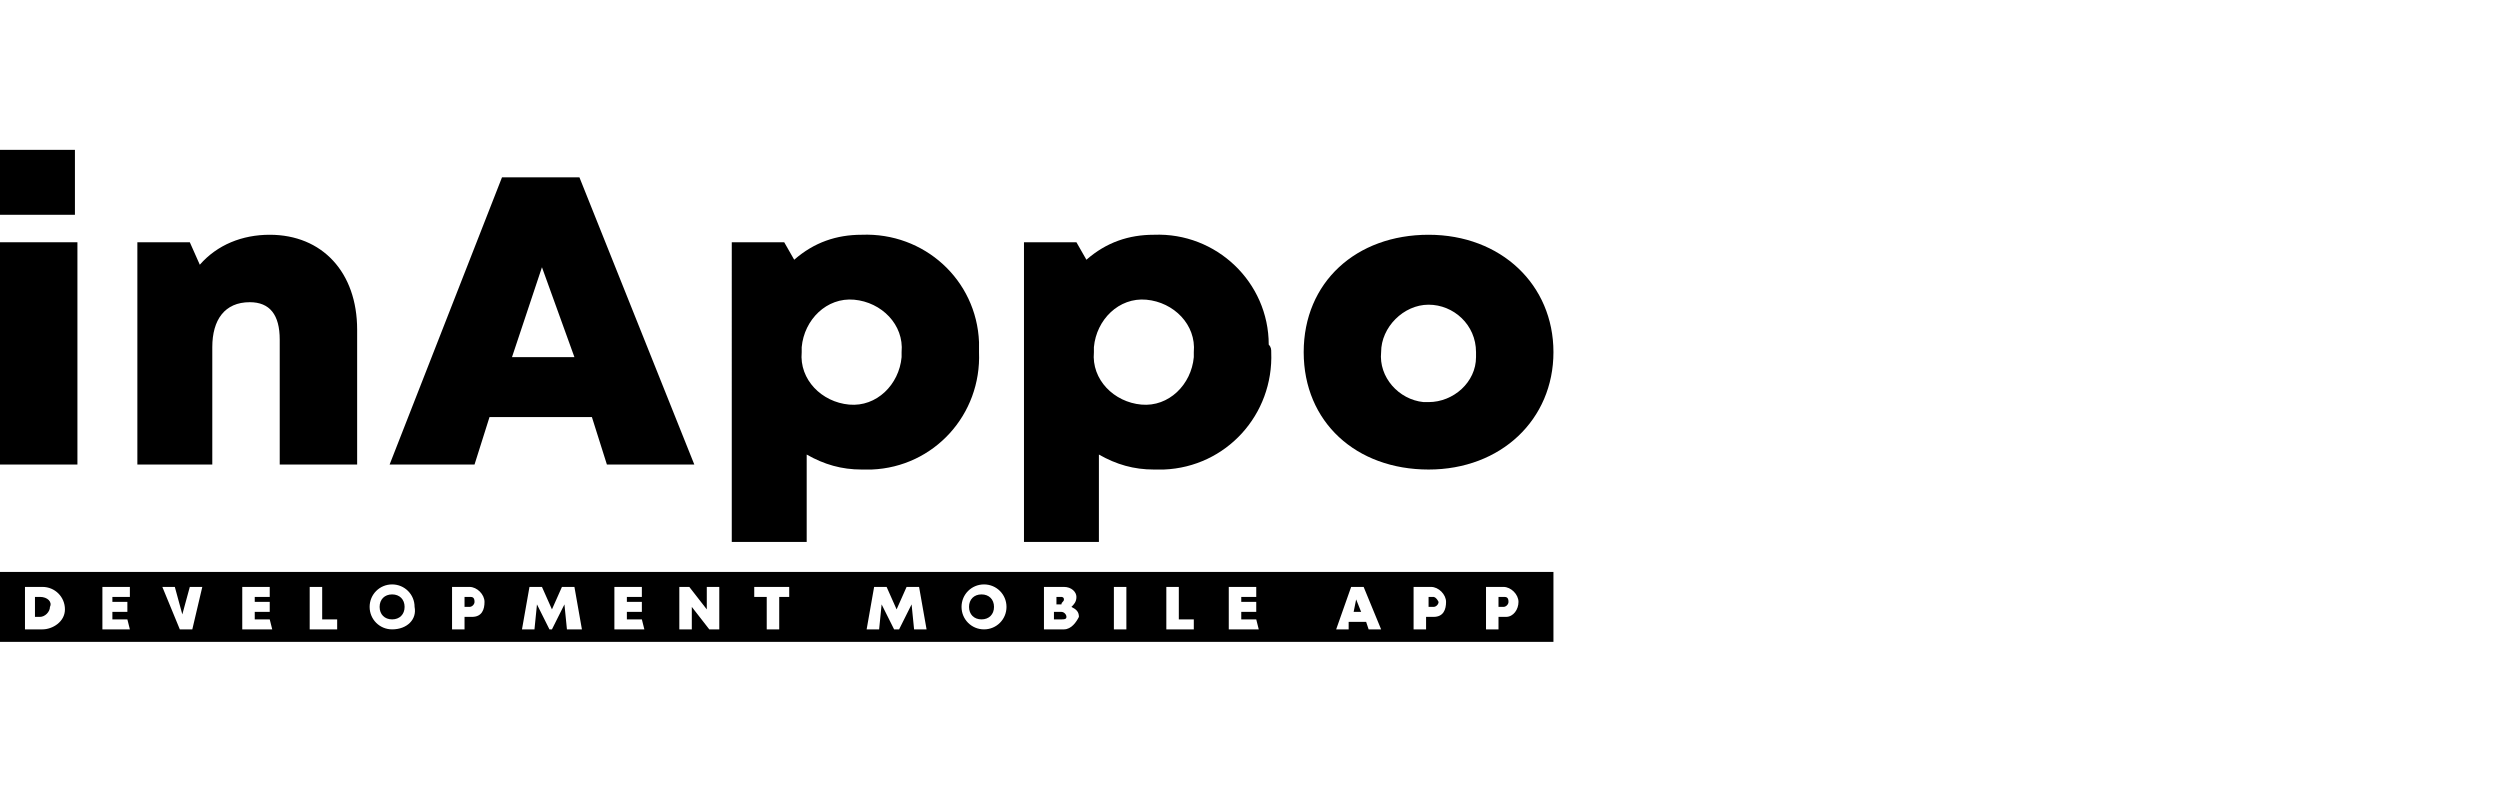
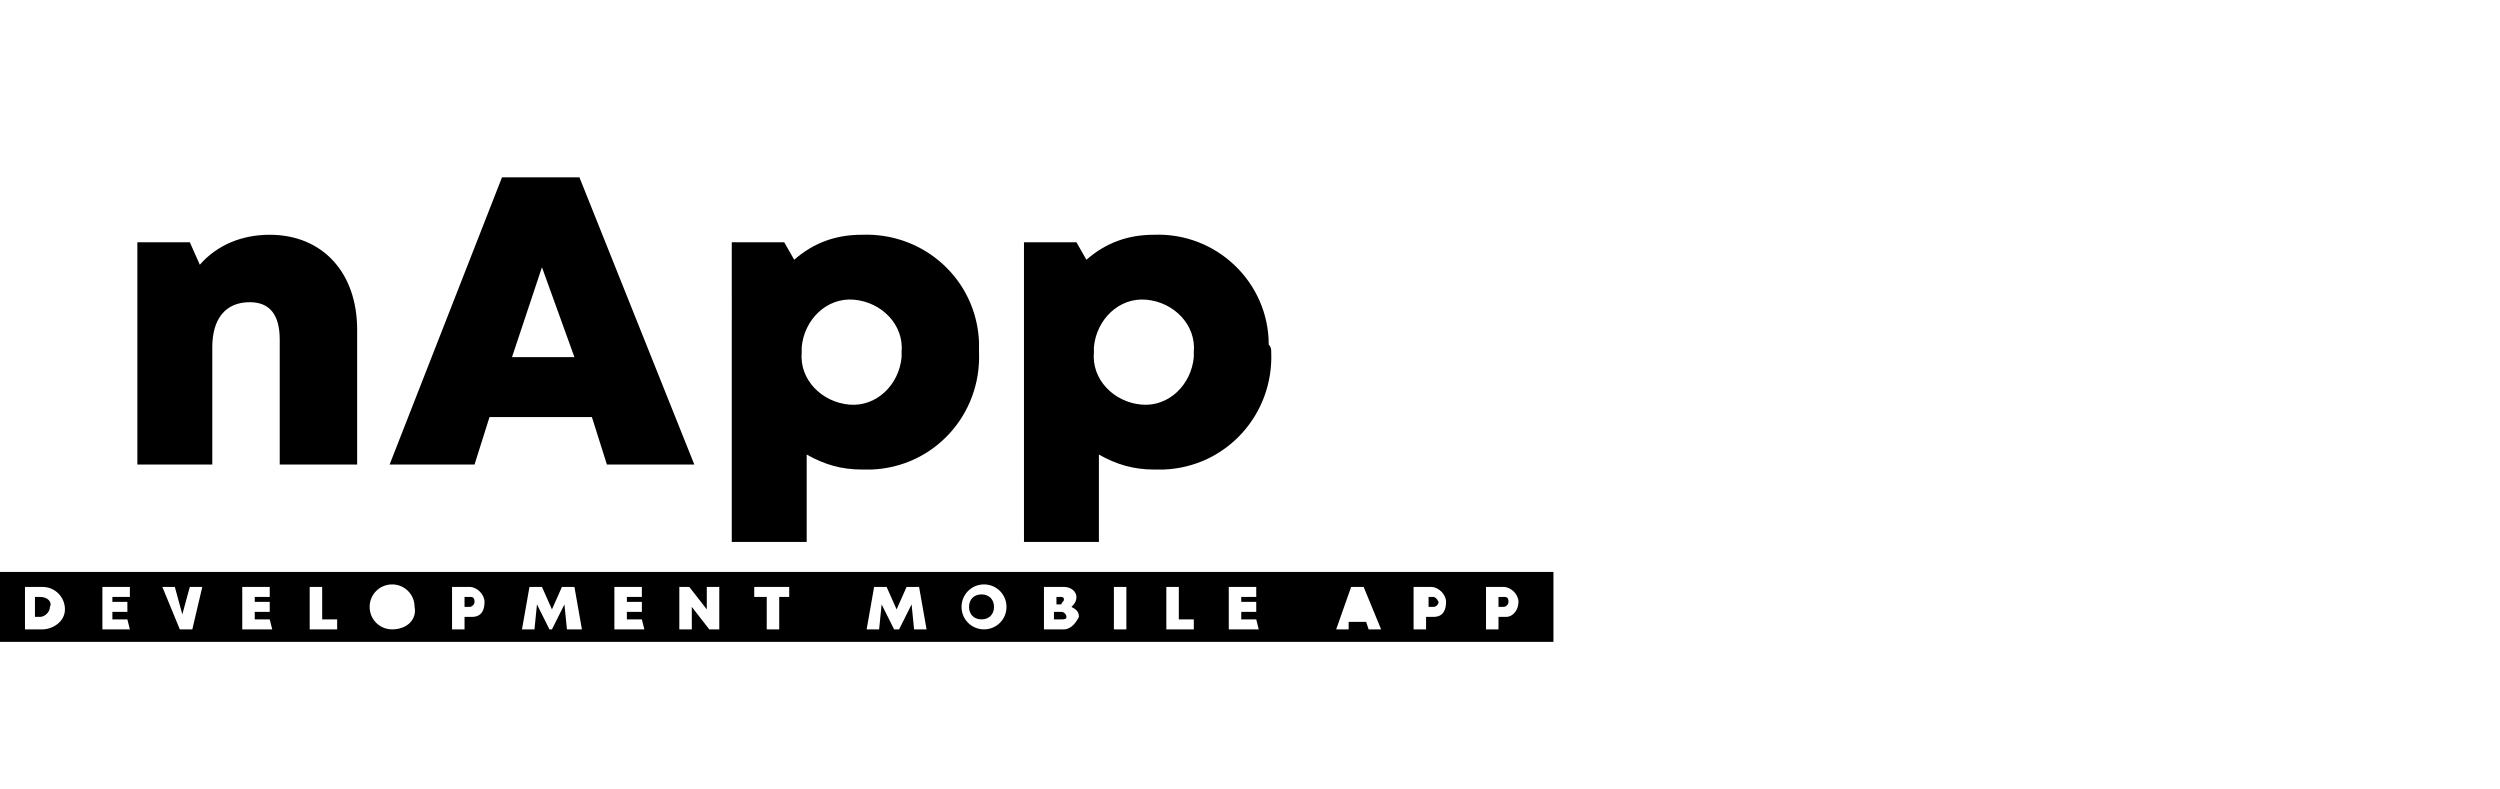
<svg xmlns="http://www.w3.org/2000/svg" id="Слой_1" x="0px" y="0px" viewBox="0 0 100.1 31.6" style="enable-background:new 0 0 100.1 31.6;" xml:space="preserve">
  <title>Ресурс 1</title>
  <g id="Слой_2_1_">
    <g id="Слой_1-2">
-       <path d="M0,9.7h3.1v8.9H0V9.7z M0,6h3v2.6H0V6z" />
      <path d="M14.3,13.2v5.4h-3.1v-5c0-1-0.4-1.5-1.2-1.5c-1,0-1.5,0.7-1.5,1.8v4.7H5.5V9.7h2.1L8,10.6c0.7-0.8,1.7-1.2,2.8-1.2 C12.9,9.4,14.3,10.9,14.3,13.2z" />
      <path d="M23.7,16.7h-4.1L19,18.6h-3.4l4.5-11.5h3.1l4.6,11.5h-3.5L23.7,16.7z M21.7,10.7l-1.2,3.6H23L21.7,10.7z" />
      <path d="M39.2,14.1c0.1,2.5-1.8,4.6-4.3,4.7c-0.1,0-0.2,0-0.4,0c-0.8,0-1.5-0.2-2.2-0.6v3.5h-3V9.7h2.1l0.4,0.7 c0.8-0.7,1.7-1,2.7-1c2.5-0.1,4.6,1.8,4.7,4.3C39.2,13.9,39.2,14,39.2,14.1z M36.1,14.1c0.1-1.1-0.8-2-1.9-2.1 c-1.1-0.1-2,0.8-2.1,1.9c0,0.1,0,0.1,0,0.2c-0.1,1.1,0.8,2,1.9,2.1s2-0.8,2.1-1.9C36.1,14.3,36.1,14.2,36.1,14.1z" />
      <path d="M50.9,14.1c0.1,2.5-1.8,4.6-4.3,4.7c-0.1,0-0.2,0-0.4,0c-0.8,0-1.5-0.2-2.2-0.6v3.5h-3V9.7h2.1l0.4,0.7 c0.8-0.7,1.7-1,2.7-1c2.5-0.1,4.6,1.9,4.6,4.4C50.9,13.9,50.9,14,50.9,14.1z M47.8,14.1c0.1-1.1-0.8-2-1.9-2.1s-2,0.8-2.1,1.9 c0,0.1,0,0.1,0,0.2c-0.1,1.1,0.8,2,1.9,2.1s2-0.8,2.1-1.9C47.8,14.3,47.8,14.2,47.8,14.1z" />
-       <path d="M52.2,14.1c0-2.8,2.1-4.7,5-4.7s5,2,5,4.7s-2.1,4.7-5,4.7S52.2,16.9,52.2,14.1z M57.2,16.1c1,0,1.9-0.8,1.9-1.8 c0-0.1,0-0.1,0-0.2c0-1.1-0.9-1.9-1.9-1.9s-1.9,0.9-1.9,1.9c-0.1,1,0.7,1.9,1.7,2C57.1,16.1,57.1,16.1,57.2,16.1z" />
      <path d="M42.6,24L42.6,24c0-0.1-0.1-0.1-0.1-0.1c0,0,0,0,0,0h-0.2v0.3h0.2C42.5,24.1,42.6,24.1,42.6,24C42.6,24,42.6,24,42.6,24z" />
-       <polygon points="54.2,24.5 54.5,24.5 54.3,24 " />
      <path d="M42.5,24.5h-0.3v0.3h0.3c0.1,0,0.2,0,0.2-0.1C42.7,24.6,42.6,24.5,42.5,24.5C42.5,24.5,42.5,24.5,42.5,24.5z" />
      <path d="M39.3,23.8c-0.3,0-0.5,0.2-0.5,0.5c0,0.3,0.2,0.5,0.5,0.5l0,0c0.3,0,0.5-0.2,0.5-0.5C39.8,24,39.6,23.8,39.3,23.8z" />
      <path d="M18.8,23.9h-0.2v0.4h0.2c0.1,0,0.2-0.1,0.2-0.2C19,23.9,18.9,23.9,18.8,23.9L18.8,23.9z" />
      <path d="M1.6,23.9H1.4v0.8h0.2c0.2,0,0.4-0.2,0.4-0.4C2.1,24.1,1.9,23.9,1.6,23.9z" />
-       <path d="M15.7,23.8c-0.3,0-0.5,0.2-0.5,0.5c0,0.3,0.2,0.5,0.5,0.5l0,0c0.3,0,0.5-0.2,0.5-0.5C16.2,24,16,23.8,15.7,23.8z" />
      <path d="M60.2,23.9H60v0.4h0.2c0.1,0,0.2-0.1,0.2-0.2C60.4,23.9,60.3,23.9,60.2,23.9z" />
      <path d="M0,22.9v2.8h62.2v-2.8H0z M1.7,25.2H1v-1.7h0.7c0.5,0,0.9,0.4,0.9,0.9S2.1,25.2,1.7,25.2z M5.2,25.2H4.1v-1.7h1.1v0.4H4.5 v0.2h0.6v0.4H4.5v0.3h0.6L5.2,25.2z M7.7,25.2H7.2l-0.7-1.7h0.5l0.3,1.1l0.3-1.1h0.5L7.7,25.2z M10.9,25.2H9.7v-1.7h1.1v0.4h-0.6 v0.2h0.6v0.4h-0.6v0.3h0.6L10.9,25.2z M13.5,25.2h-1.1v-1.7h0.5v1.3h0.6L13.5,25.2z M15.7,25.2L15.7,25.2c-0.5,0-0.9-0.4-0.9-0.9 c0-0.5,0.4-0.9,0.9-0.9c0.5,0,0.9,0.4,0.9,0.9C16.7,24.8,16.3,25.2,15.7,25.2C15.8,25.2,15.8,25.2,15.7,25.2L15.7,25.2z M18.9,24.7h-0.3v0.5h-0.5v-1.7h0.7c0.3,0,0.6,0.3,0.6,0.6S19.3,24.7,18.9,24.7z M22.7,25.2l-0.1-1l-0.5,1h-0.1l-0.5-1l-0.1,1 h-0.5l0.3-1.7h0.5l0.4,0.9l0.4-0.9h0.5l0.3,1.7H22.7z M25.8,25.2h-1.2v-1.7h1.1v0.4h-0.6v0.2h0.6v0.4h-0.6v0.3h0.6L25.8,25.2z M28.8,25.2h-0.4l-0.7-0.9v0.9h-0.5v-1.7h0.4l0.7,0.9v-0.9h0.5L28.8,25.2z M31.7,23.9h-0.5v1.3h-0.5v-1.3h-0.5v-0.4h1.4V23.9z M36.6,25.2l-0.1-1l-0.5,1h-0.2l-0.5-1l-0.1,1h-0.5l0.3-1.7h0.5l0.4,0.9l0.4-0.9h0.5l0.3,1.7H36.6z M39.4,25.2L39.4,25.2 c-0.5,0-0.9-0.4-0.9-0.9s0.4-0.9,0.9-0.9c0,0,0,0,0,0c0.5,0,0.9,0.4,0.9,0.9C40.3,24.8,39.9,25.2,39.4,25.2 C39.4,25.2,39.4,25.2,39.4,25.2z M42.6,25.2h-0.8v-1.7h0.8c0.3,0,0.5,0.2,0.5,0.4c0,0,0,0,0,0c0,0.2-0.1,0.3-0.2,0.4 c0.2,0.1,0.3,0.2,0.3,0.4C43.1,24.9,42.9,25.2,42.6,25.2C42.6,25.2,42.6,25.2,42.6,25.2L42.6,25.2z M45.1,25.2h-0.5v-1.7h0.5V25.2 z M47.8,25.2h-1.1v-1.7h0.5v1.3h0.6L47.8,25.2z M50.4,25.2h-1.2v-1.7h1.1v0.4h-0.6v0.2h0.6v0.4h-0.6v0.3h0.6L50.4,25.2z M54.8,25.2l-0.1-0.3H54L54,25.2h-0.5l0.6-1.7h0.5l0.7,1.7H54.8z M57.4,24.7h-0.3v0.5h-0.5v-1.7h0.7c0.3,0,0.6,0.3,0.6,0.6 S57.8,24.7,57.4,24.7z M60.3,24.7H60v0.5h-0.5v-1.7h0.7c0.3,0,0.6,0.3,0.6,0.6S60.6,24.7,60.3,24.7L60.3,24.7z" />
      <path d="M57.4,23.9h-0.2v0.4h0.2c0.1,0,0.2-0.1,0.2-0.2C57.5,23.9,57.4,23.9,57.4,23.9z" />
    </g>
  </g>
</svg>